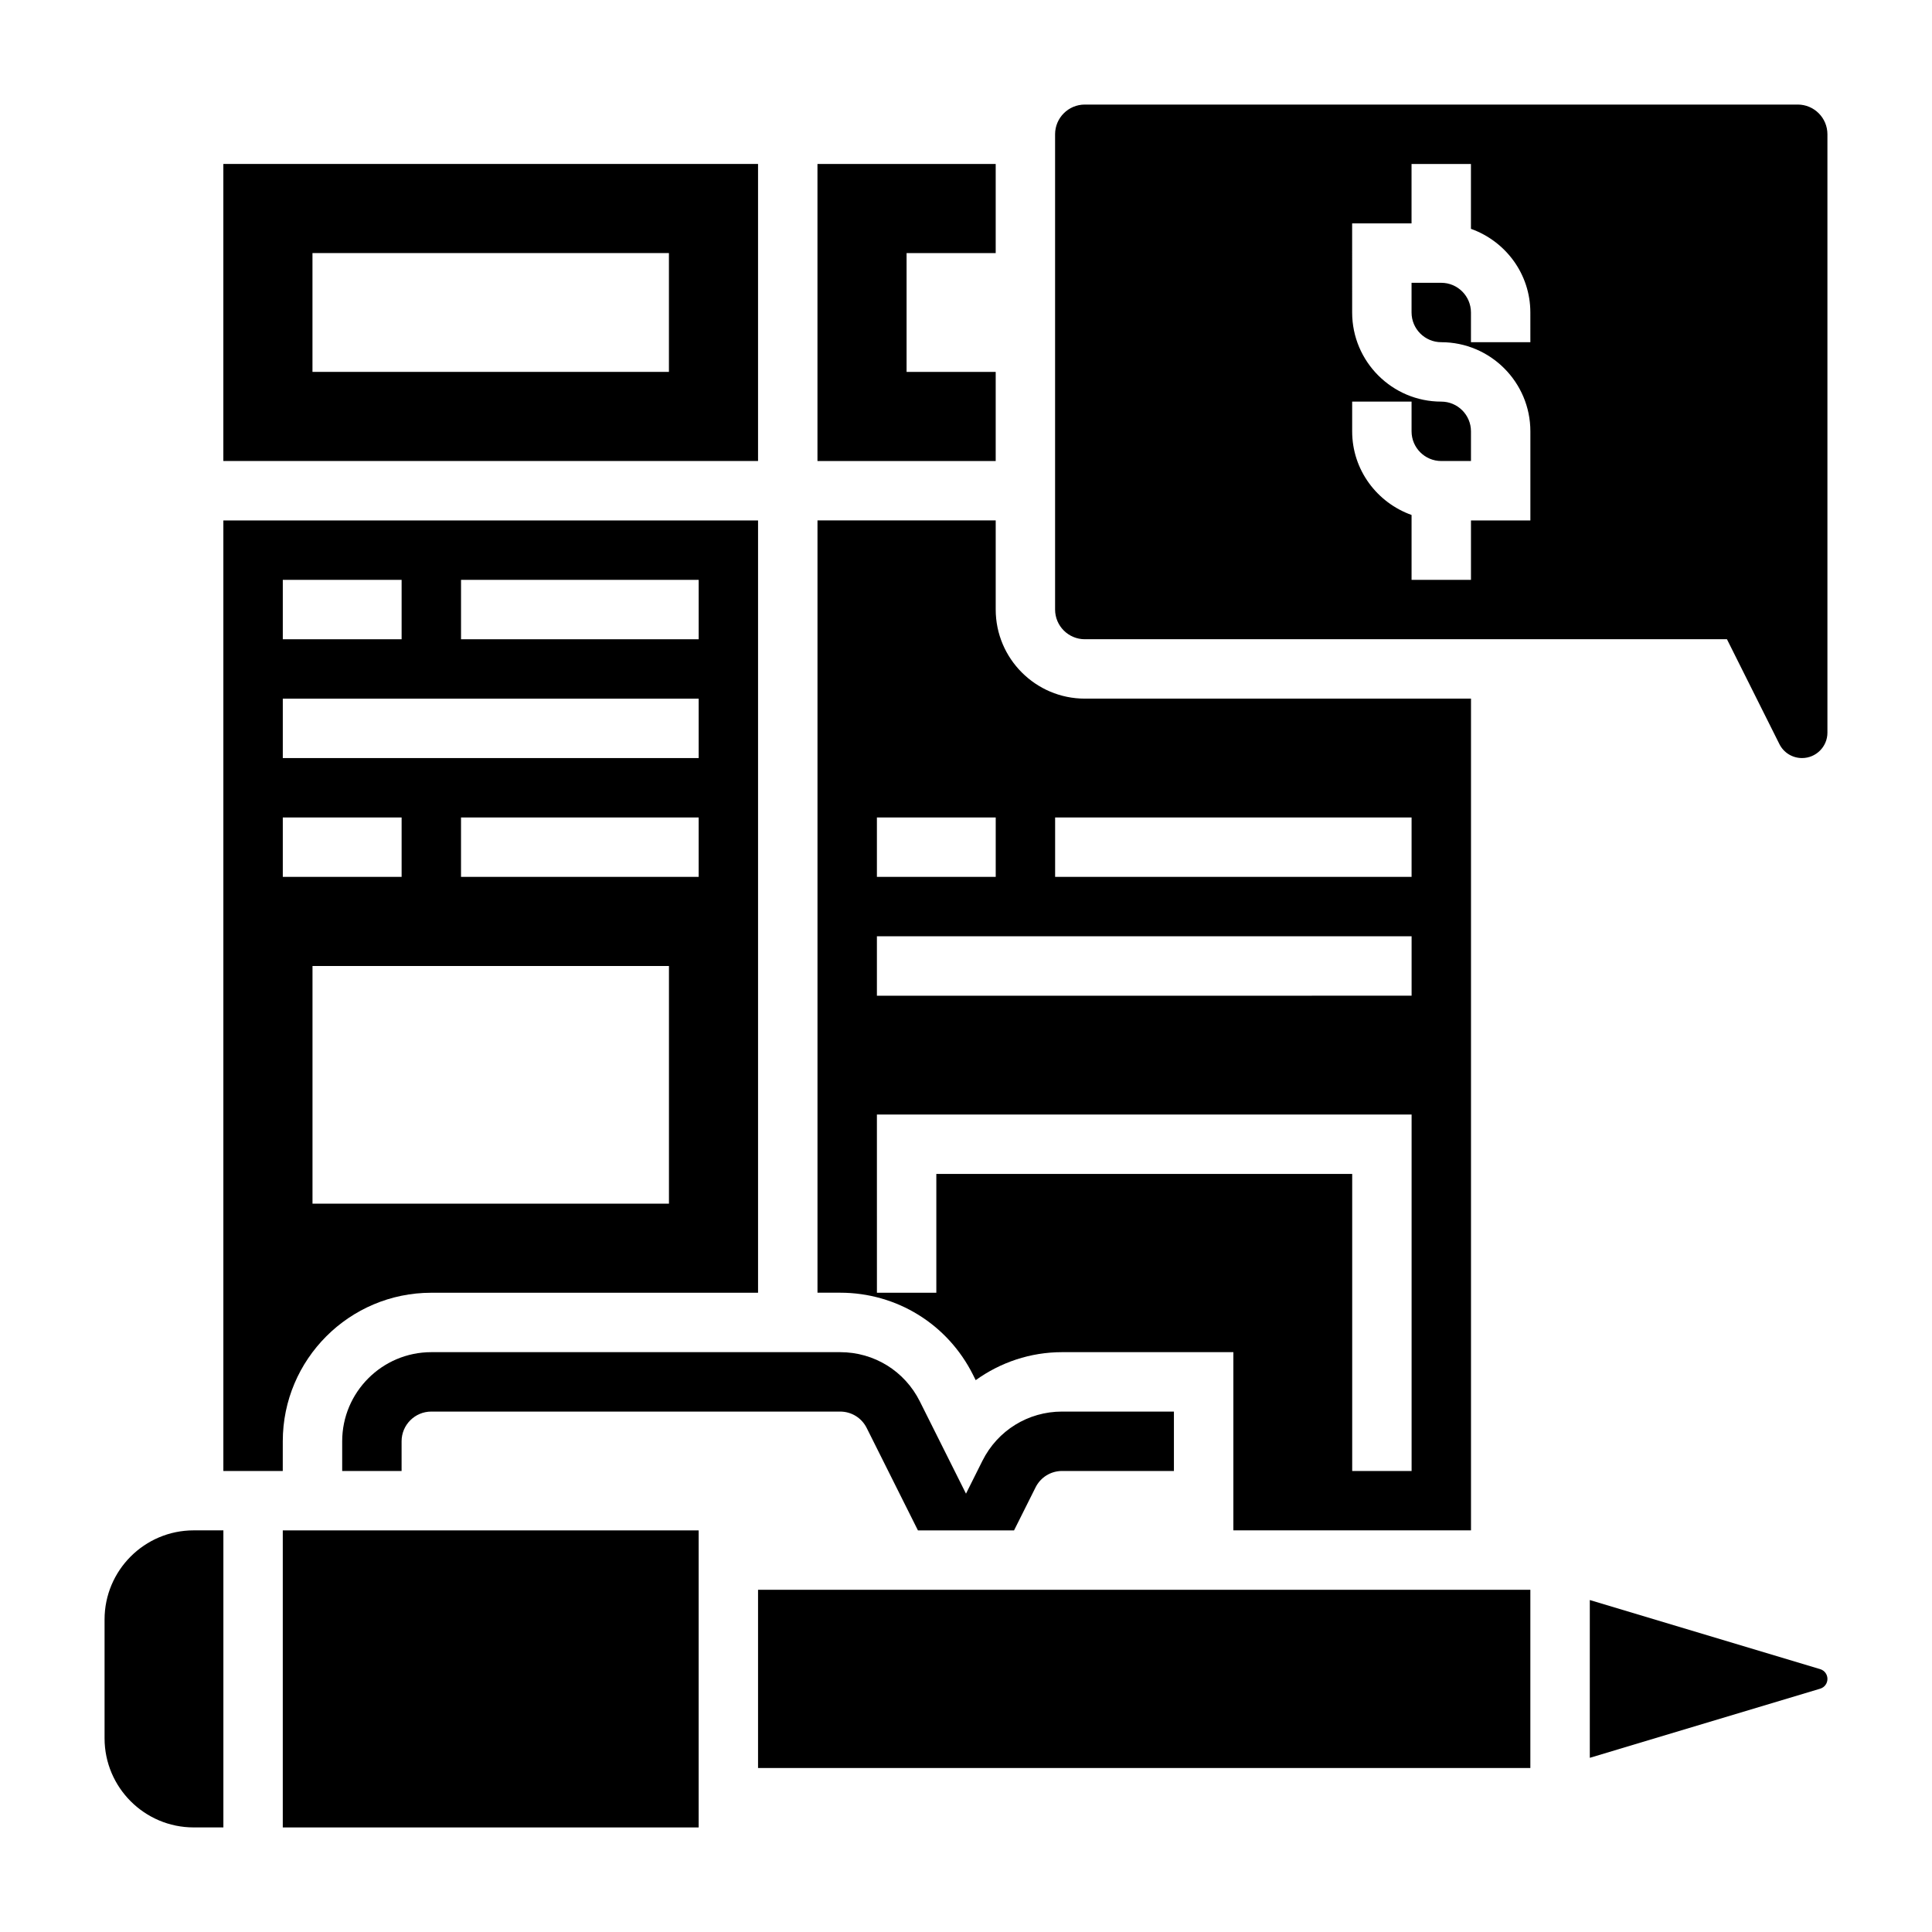
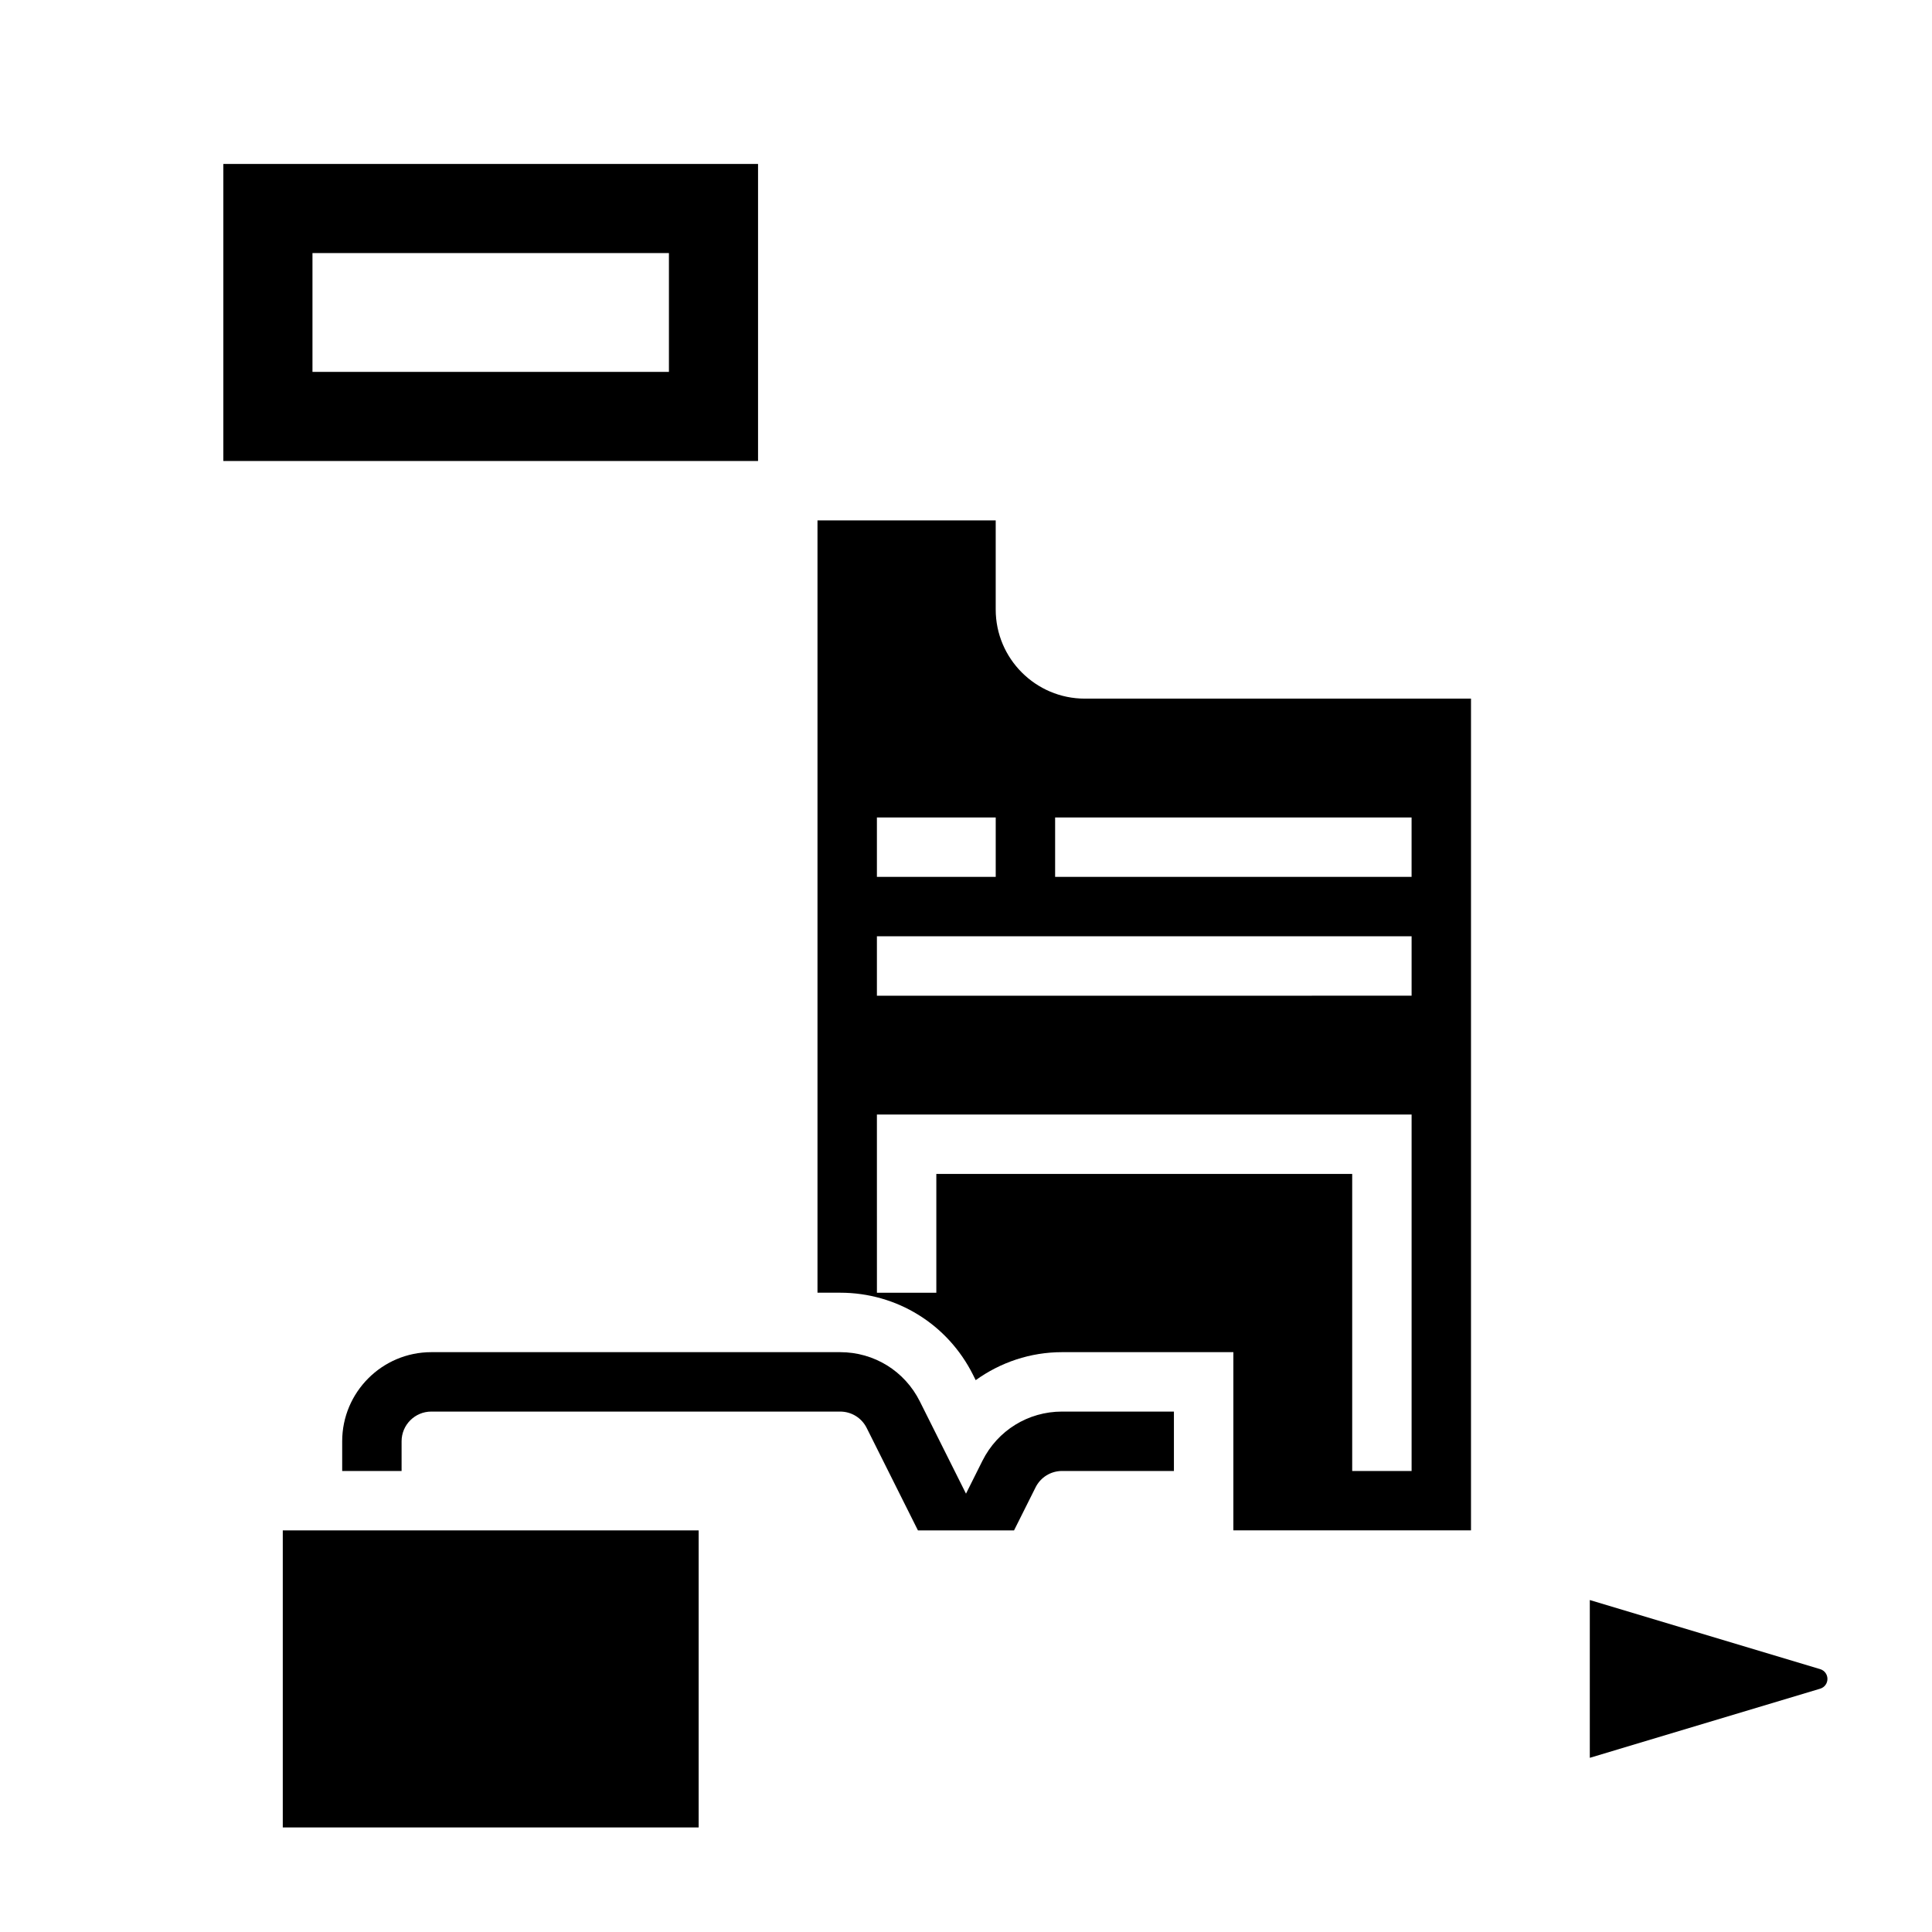
<svg xmlns="http://www.w3.org/2000/svg" fill="#000000" width="800px" height="800px" version="1.1" viewBox="144 144 512 512">
  <g>
    <path d="m404.35 531.13-4.352 8.707-12.227-24.441c-4.023-8.055-12.113-13.059-21.121-13.059h-108.35c-13.02 0-23.617 10.598-23.617 23.617v7.871h15.742v-7.871c0-4.344 3.535-7.871 7.871-7.871h108.35c3 0 5.699 1.668 7.039 4.352l13.574 27.133h25.473l5.699-11.391c1.34-2.684 4.039-4.352 7.039-4.352h29.629v-15.742h-29.629c-9.008-0.004-17.098 5.004-21.121 13.047z" />
    <path d="m401.86 508.34 0.707 1.418c6.551-4.707 14.465-7.422 22.91-7.422h45.375v47.23h62.977v-220.42h-102.34c-13.02 0-23.617-10.598-23.617-23.617v-23.617h-47.23v204.67h6.016c14.992 0.004 28.484 8.34 35.199 21.754zm21.758-147.7h94.465v15.742l-94.465 0.004zm-47.23 0h31.488v15.742h-31.488zm0 31.488h141.7v15.742l-141.7 0.004zm0 47.234h141.7v94.465h-15.742v-78.723h-110.21v31.488h-15.742z" />
    <path d="m218.94 549.57h110.21v78.719h-110.21z" />
-     <path d="m171.71 573.18v31.488c0 13.02 10.598 23.617 23.617 23.617h7.871v-78.723h-7.875c-13.02 0-23.613 10.598-23.613 23.617z" />
    <path d="m344.89 187.45h-141.7v78.719h141.7zm-23.617 55.105h-94.465v-31.488h94.465z" />
-     <path d="m407.87 242.56h-23.617v-31.488h23.617v-23.617h-47.234v78.723h47.234z" />
-     <path d="m620.41 171.71h-188.93c-4.336 0-7.871 3.527-7.871 7.871v125.95c0 4.344 3.535 7.871 7.871 7.871h170.18l13.887 27.766c1.141 2.297 3.449 3.723 6.016 3.723 3.707 0 6.723-3.023 6.723-6.723v-158.59c0-4.344-3.535-7.871-7.875-7.871zm-70.848 62.977h-15.742v-7.871c0-4.344-3.535-7.871-7.871-7.871h-7.871v7.871c0 4.344 3.535 7.871 7.871 7.871 13.02 0 23.617 10.598 23.617 23.617v23.617h-15.742v15.742h-15.742v-17.191c-9.141-3.258-15.742-11.918-15.742-22.168v-7.871h15.742v7.871c0 4.344 3.535 7.871 7.871 7.871h7.871v-7.871c0-4.344-3.535-7.871-7.871-7.871-13.02 0-23.617-10.598-23.617-23.617l-0.004-23.617h15.742v-15.746h15.742v17.191c9.141 3.258 15.742 11.918 15.742 22.168z" />
    <path d="m626.37 586.34-61.055-18.316v41.816l61.039-18.316c1.164-0.348 1.938-1.387 1.938-2.594 0-1.203-0.773-2.242-1.922-2.59z" />
-     <path d="m344.89 565.31h204.67v47.23h-204.67z" />
-     <path d="m218.94 525.95c0-21.703 17.656-39.359 39.359-39.359h86.594v-204.67h-141.7v251.91h15.742zm102.34-62.973h-94.465v-62.977h94.465zm7.871-86.594h-62.977v-15.742h62.977zm-62.973-78.719h62.977v15.742h-62.977zm-47.234 0h31.488v15.742h-31.488zm0 31.484h110.21v15.742l-110.21 0.004zm0 31.488h31.488v15.742l-31.488 0.004z" />
  </g>
</svg>